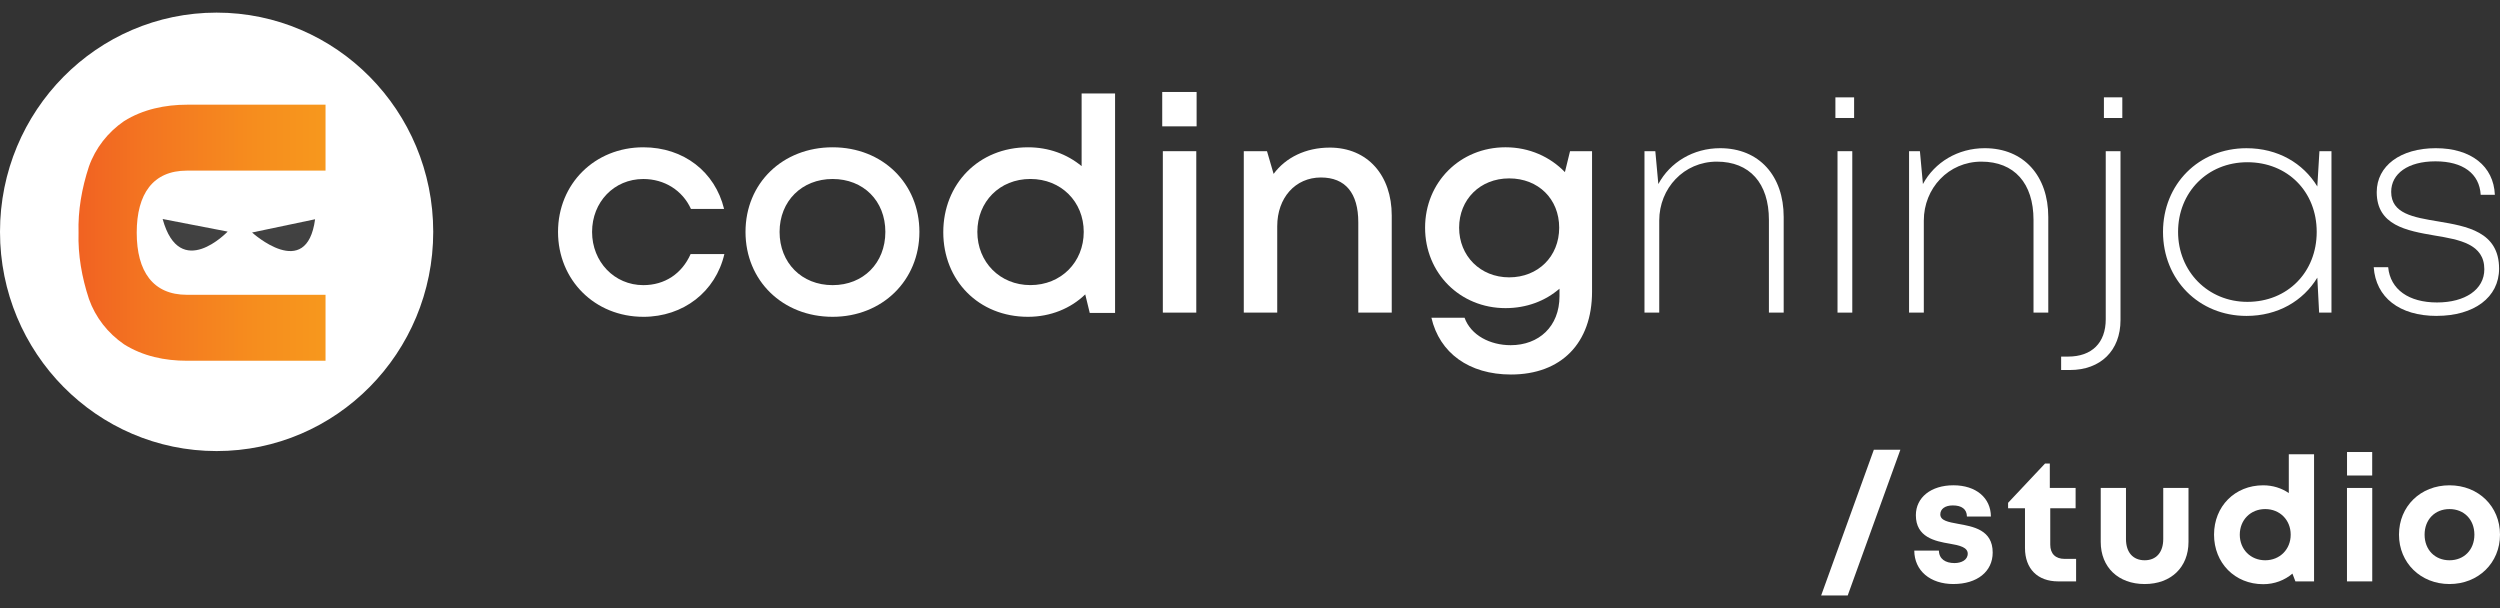
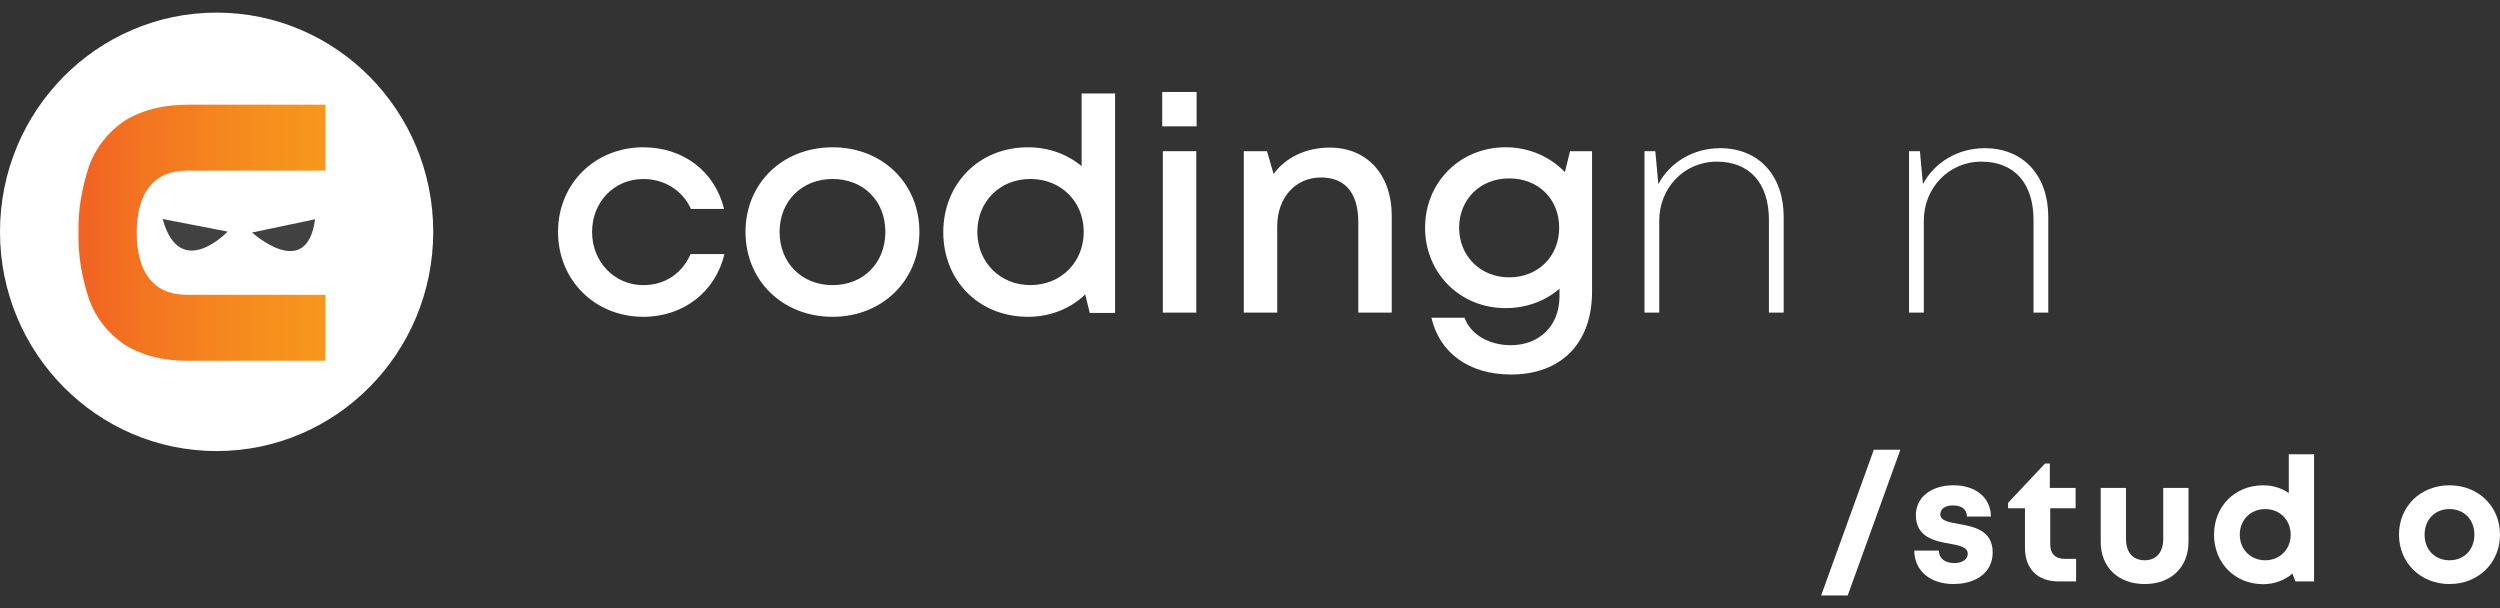
<svg xmlns="http://www.w3.org/2000/svg" width="148" height="36" viewBox="0 0 148 36" fill="none">
  <rect x="0" y="0" width="148" height="36" fill="#333333" stroke="none" />
  <g clip-path="url(#clip0_1983_9134)">
    <path d="M110.933 26.623H112.503L109.384 35.253H107.812L110.932 26.623H110.933Z" fill="white" />
    <path d="M115.649 34.575C114.26 34.575 113.333 33.782 113.325 32.596H114.783C114.791 33.089 115.168 33.334 115.704 33.334C116.119 33.334 116.49 33.147 116.49 32.776C116.49 32.406 116.011 32.283 115.426 32.186C114.543 32.038 113.419 31.802 113.419 30.499C113.419 29.453 114.309 28.729 115.644 28.729C116.979 28.729 117.856 29.473 117.861 30.578H116.442C116.436 30.138 116.128 29.921 115.607 29.921C115.141 29.921 114.866 30.135 114.866 30.451C114.866 30.82 115.339 30.905 115.913 31.01C116.815 31.172 117.967 31.363 117.967 32.711C117.967 33.839 117.044 34.574 115.647 34.574L115.649 34.575Z" fill="white" />
    <path d="M122.905 33.087V34.418H121.843C120.626 34.418 119.879 33.67 119.879 32.443V30.089H118.879V29.766L121.064 27.443H121.349V28.886H122.876V30.089H121.375V32.244C121.375 32.778 121.682 33.086 122.227 33.086H122.906L122.905 33.087Z" fill="white" />
    <path d="M124.363 32.083V28.887H125.858V31.912C125.858 32.7 126.274 33.168 126.965 33.168C127.656 33.168 128.064 32.689 128.064 31.912V28.887H129.559V32.083C129.559 33.577 128.53 34.575 126.965 34.575C125.4 34.575 124.363 33.577 124.363 32.083Z" fill="white" />
    <path d="M136.992 26.893V34.418H135.888L135.712 33.958C135.247 34.352 134.65 34.584 133.98 34.584C132.302 34.584 131.071 33.328 131.071 31.652C131.071 29.977 132.302 28.73 133.98 28.73C134.55 28.73 135.069 28.897 135.497 29.189V26.894H136.992V26.893ZM135.609 31.652C135.609 30.785 134.97 30.137 134.101 30.137C133.232 30.137 132.595 30.783 132.595 31.652C132.595 32.522 133.232 33.168 134.101 33.168C134.97 33.168 135.609 32.518 135.609 31.652Z" fill="white" />
-     <path d="M138.941 28.887H140.437V34.418H138.941V28.887ZM138.944 26.759H140.434V28.15H138.944V26.759Z" fill="white" />
    <path d="M142.02 31.652C142.02 29.974 143.297 28.73 145.01 28.73C146.724 28.73 148 29.976 148 31.652C148 33.329 146.715 34.575 145.01 34.575C143.305 34.575 142.02 33.321 142.02 31.652ZM146.484 31.652C146.484 30.757 145.872 30.137 145.01 30.137C144.148 30.137 143.536 30.757 143.536 31.652C143.536 32.548 144.148 33.168 145.01 33.168C145.872 33.168 146.484 32.548 146.484 31.652Z" fill="white" />
    <path d="M38.084 18.755C35.211 18.755 33.035 16.578 33.035 13.729C33.035 10.88 35.212 8.72 38.084 8.72C40.475 8.72 42.331 10.172 42.865 12.367H40.903C40.403 11.269 39.333 10.597 38.084 10.597C36.353 10.597 35.051 11.96 35.051 13.73C35.051 15.5 36.372 16.88 38.084 16.88C39.351 16.88 40.367 16.208 40.885 15.04H42.883C42.365 17.27 40.457 18.756 38.084 18.756V18.755Z" fill="white" />
    <path d="M49.291 18.755C46.329 18.755 44.134 16.614 44.134 13.729C44.134 10.844 46.329 8.72 49.291 8.72C52.252 8.72 54.429 10.862 54.429 13.729C54.429 16.596 52.234 18.755 49.291 18.755ZM49.291 16.88C51.11 16.88 52.413 15.569 52.413 13.729C52.413 11.889 51.111 10.596 49.291 10.596C47.47 10.596 46.151 11.906 46.151 13.729C46.151 15.552 47.453 16.88 49.291 16.88Z" fill="white" />
    <path d="M64.032 5.533H66.012V18.525H64.513L64.246 17.428C63.389 18.259 62.193 18.755 60.856 18.755C57.93 18.755 55.842 16.596 55.842 13.747C55.842 10.897 57.93 8.72 60.856 8.72C62.087 8.72 63.175 9.128 64.032 9.835V5.533ZM60.999 16.878C62.818 16.878 64.157 15.515 64.157 13.728C64.157 11.941 62.818 10.595 60.999 10.595C59.179 10.595 57.859 11.941 57.859 13.728C57.859 15.515 59.197 16.878 60.999 16.878Z" fill="white" />
    <path d="M68.804 7.48V5.445H70.839V7.48H68.804ZM68.84 18.506V8.95H70.82V18.507H68.84V18.506Z" fill="white" />
    <path d="M78.716 8.737C80.982 8.737 82.391 10.4 82.391 12.755V18.506H80.411V13.161C80.411 11.427 79.643 10.507 78.199 10.507C76.682 10.507 75.612 11.71 75.612 13.391V18.506H73.632V8.95H75.006L75.398 10.295C76.112 9.322 77.308 8.738 78.717 8.738L78.716 8.737Z" fill="white" />
    <path d="M92.947 8.95H94.249V17.268C94.249 20.312 92.429 22.171 89.449 22.171C86.969 22.171 85.221 20.896 84.739 18.808H86.701C87.076 19.852 88.218 20.435 89.431 20.435C91.091 20.435 92.322 19.338 92.322 17.533V17.09C91.484 17.816 90.377 18.241 89.128 18.241C86.434 18.241 84.365 16.17 84.365 13.48C84.365 10.79 86.434 8.719 89.128 8.719C90.538 8.719 91.769 9.285 92.643 10.189L92.946 8.95H92.947ZM89.343 16.419C91.055 16.419 92.304 15.18 92.304 13.481C92.304 11.782 91.073 10.561 89.343 10.561C87.613 10.561 86.38 11.818 86.38 13.481C86.38 15.144 87.629 16.419 89.343 16.419Z" fill="white" />
    <path d="M101.83 8.773C104.149 8.773 105.594 10.418 105.594 12.843V18.507H104.72V13.02C104.72 10.843 103.579 9.569 101.634 9.569C99.689 9.569 98.227 11.143 98.227 13.056V18.507H97.353V8.95H97.995L98.173 10.896C98.869 9.604 100.243 8.773 101.831 8.773H101.83Z" fill="white" />
-     <path d="M108.656 6.985V5.764H109.763V6.985H108.656ZM108.781 18.507V8.95H109.655V18.507H108.781Z" fill="white" />
    <path d="M117.493 8.773C119.812 8.773 121.258 10.418 121.258 12.843V18.507H120.384V13.02C120.384 10.843 119.242 9.569 117.297 9.569C115.353 9.569 113.89 11.143 113.89 13.056V18.507H113.016V8.95H113.659L113.837 10.896C114.533 9.604 115.907 8.773 117.494 8.773H117.493Z" fill="white" />
-     <path d="M124.552 6.985V5.764H125.641V6.985H124.552ZM122.019 21.906V21.11H122.429C123.839 21.11 124.66 20.296 124.66 18.897V8.95H125.534V18.949C125.534 20.754 124.357 21.905 122.537 21.905H122.019V21.906Z" fill="white" />
-     <path d="M137.31 8.95H138.023V18.507H137.292L137.185 16.437C136.346 17.817 134.847 18.702 132.992 18.702C130.173 18.702 128.05 16.561 128.05 13.729C128.05 10.897 130.173 8.774 132.992 8.774C134.847 8.774 136.346 9.658 137.185 11.039L137.31 8.951V8.95ZM133.045 17.87C135.418 17.87 137.149 16.118 137.149 13.728C137.149 11.338 135.418 9.604 133.045 9.604C130.672 9.604 128.942 11.392 128.942 13.728C128.942 16.064 130.709 17.87 133.045 17.87Z" fill="white" />
-     <path d="M144.253 18.702C142.041 18.702 140.649 17.605 140.524 15.818H141.38C141.505 17.145 142.611 17.906 144.271 17.906C145.93 17.906 147.072 17.145 147.072 15.941C147.072 14.454 145.627 14.19 144.128 13.942C142.469 13.658 140.702 13.34 140.702 11.375C140.702 9.817 142.111 8.773 144.199 8.773C146.286 8.773 147.625 9.834 147.696 11.533H146.857C146.786 10.276 145.805 9.551 144.181 9.551C142.557 9.551 141.558 10.276 141.558 11.356C141.558 12.648 142.86 12.861 144.342 13.108C146.019 13.391 147.946 13.709 147.946 15.904C147.946 17.603 146.465 18.7 144.252 18.7L144.253 18.702Z" fill="white" />
    <path d="M12.823 26.703C19.905 26.703 25.647 20.892 25.647 13.725C25.647 6.558 19.905 0.747 12.823 0.747C5.741 0.747 0 6.558 0 13.725C0 20.892 5.741 26.703 12.823 26.703Z" fill="white" />
    <path d="M4.65 13.765C4.611 15.089 4.842 16.413 5.265 17.697C5.65 18.788 6.381 19.722 7.343 20.383C8.46 21.084 9.74 21.357 11.076 21.357H19.272V17.452H11.063C9.058 17.452 8.094 16.073 8.094 13.773V13.775C8.094 11.475 9.058 10.101 11.063 10.101H19.272V6.198H11.076C9.78 6.198 8.46 6.47 7.343 7.171C6.381 7.833 5.651 8.767 5.265 9.857C4.842 11.142 4.611 12.465 4.65 13.789" fill="url(#paint0_linear_1983_9134)" />
    <path fill-rule="evenodd" clip-rule="evenodd" d="M9.628 12.966L13.477 13.71C13.477 13.71 10.654 16.678 9.628 12.966Z" fill="#414141" />
    <path fill-rule="evenodd" clip-rule="evenodd" d="M18.653 12.98L14.923 13.764C14.923 13.764 18.154 16.699 18.653 12.98Z" fill="#414141" />
  </g>
  <defs>
    <linearGradient id="paint0_linear_1983_9134" x1="4.646" y1="13.777" x2="19.272" y2="13.777" gradientUnits="userSpaceOnUse">
      <stop stop-color="#F16222" />
      <stop offset="0.26" stop-color="#F37421" />
      <stop offset="0.71" stop-color="#F68D1E" />
      <stop offset="1" stop-color="#F7981D" />
    </linearGradient>
    <clipPath id="clip0_1983_9134">
      <rect width="148" height="34.505" fill="white" transform="translate(0 0.747)" />
    </clipPath>
  </defs>
</svg>